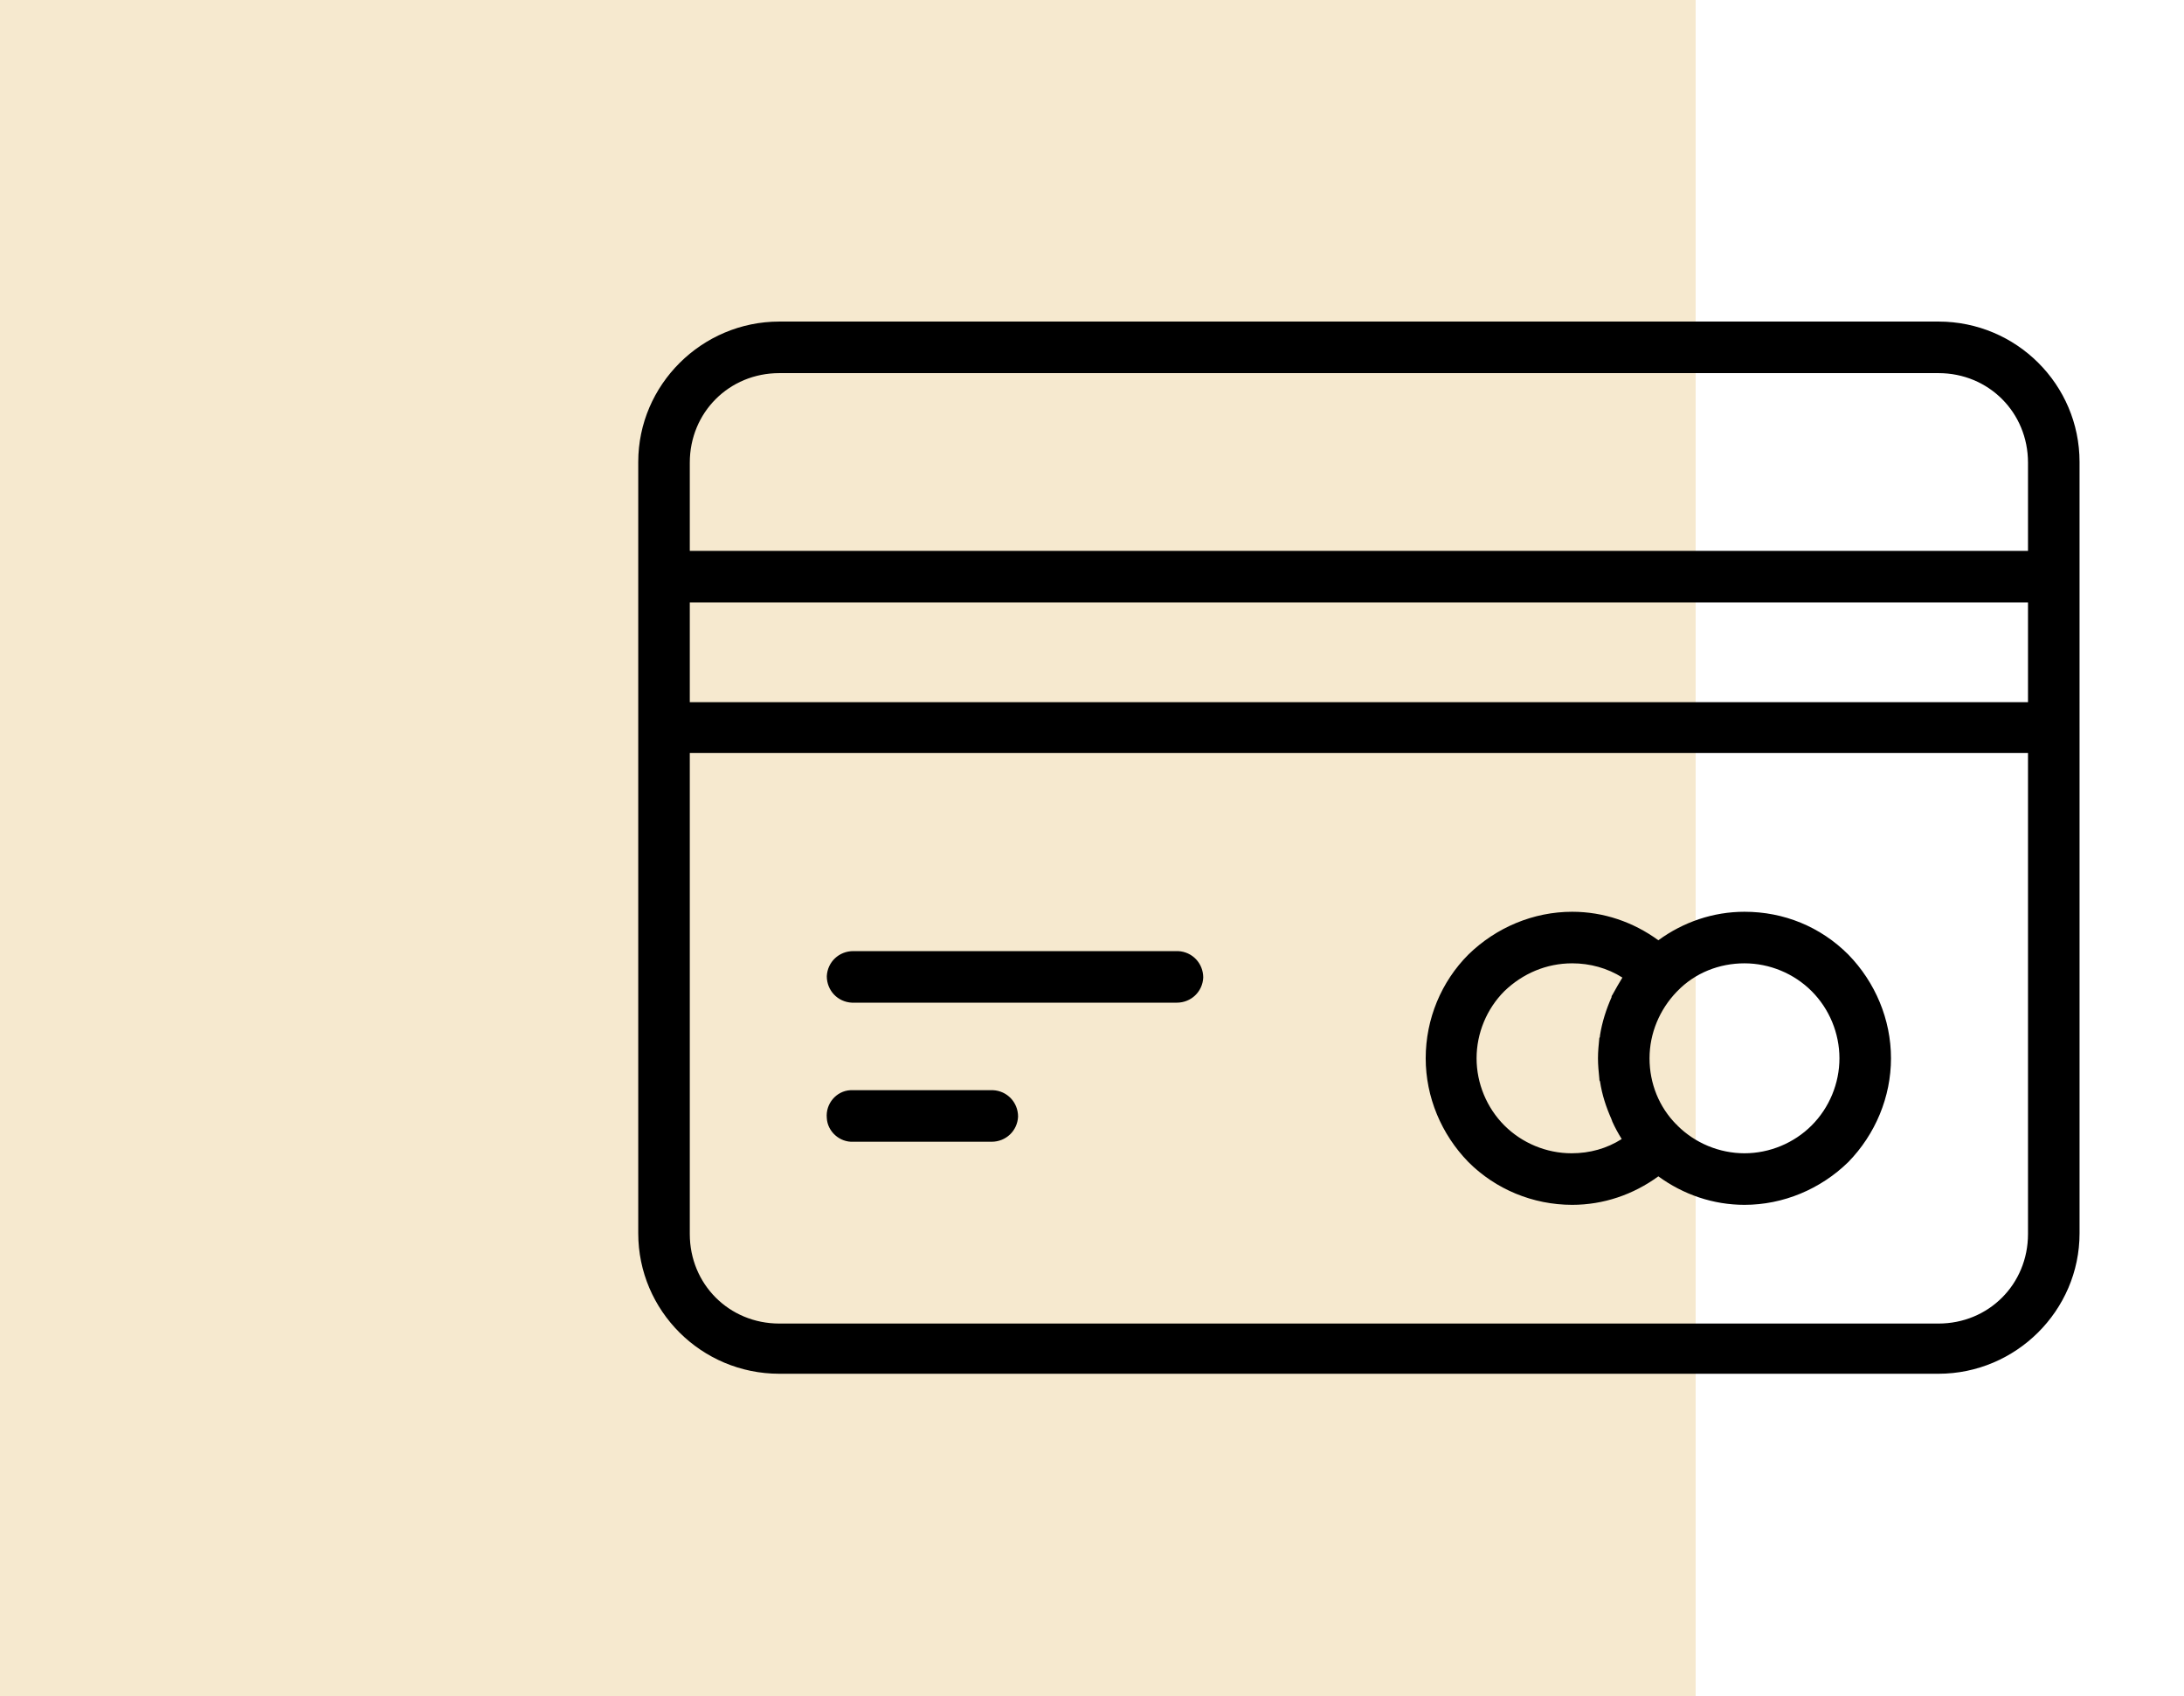
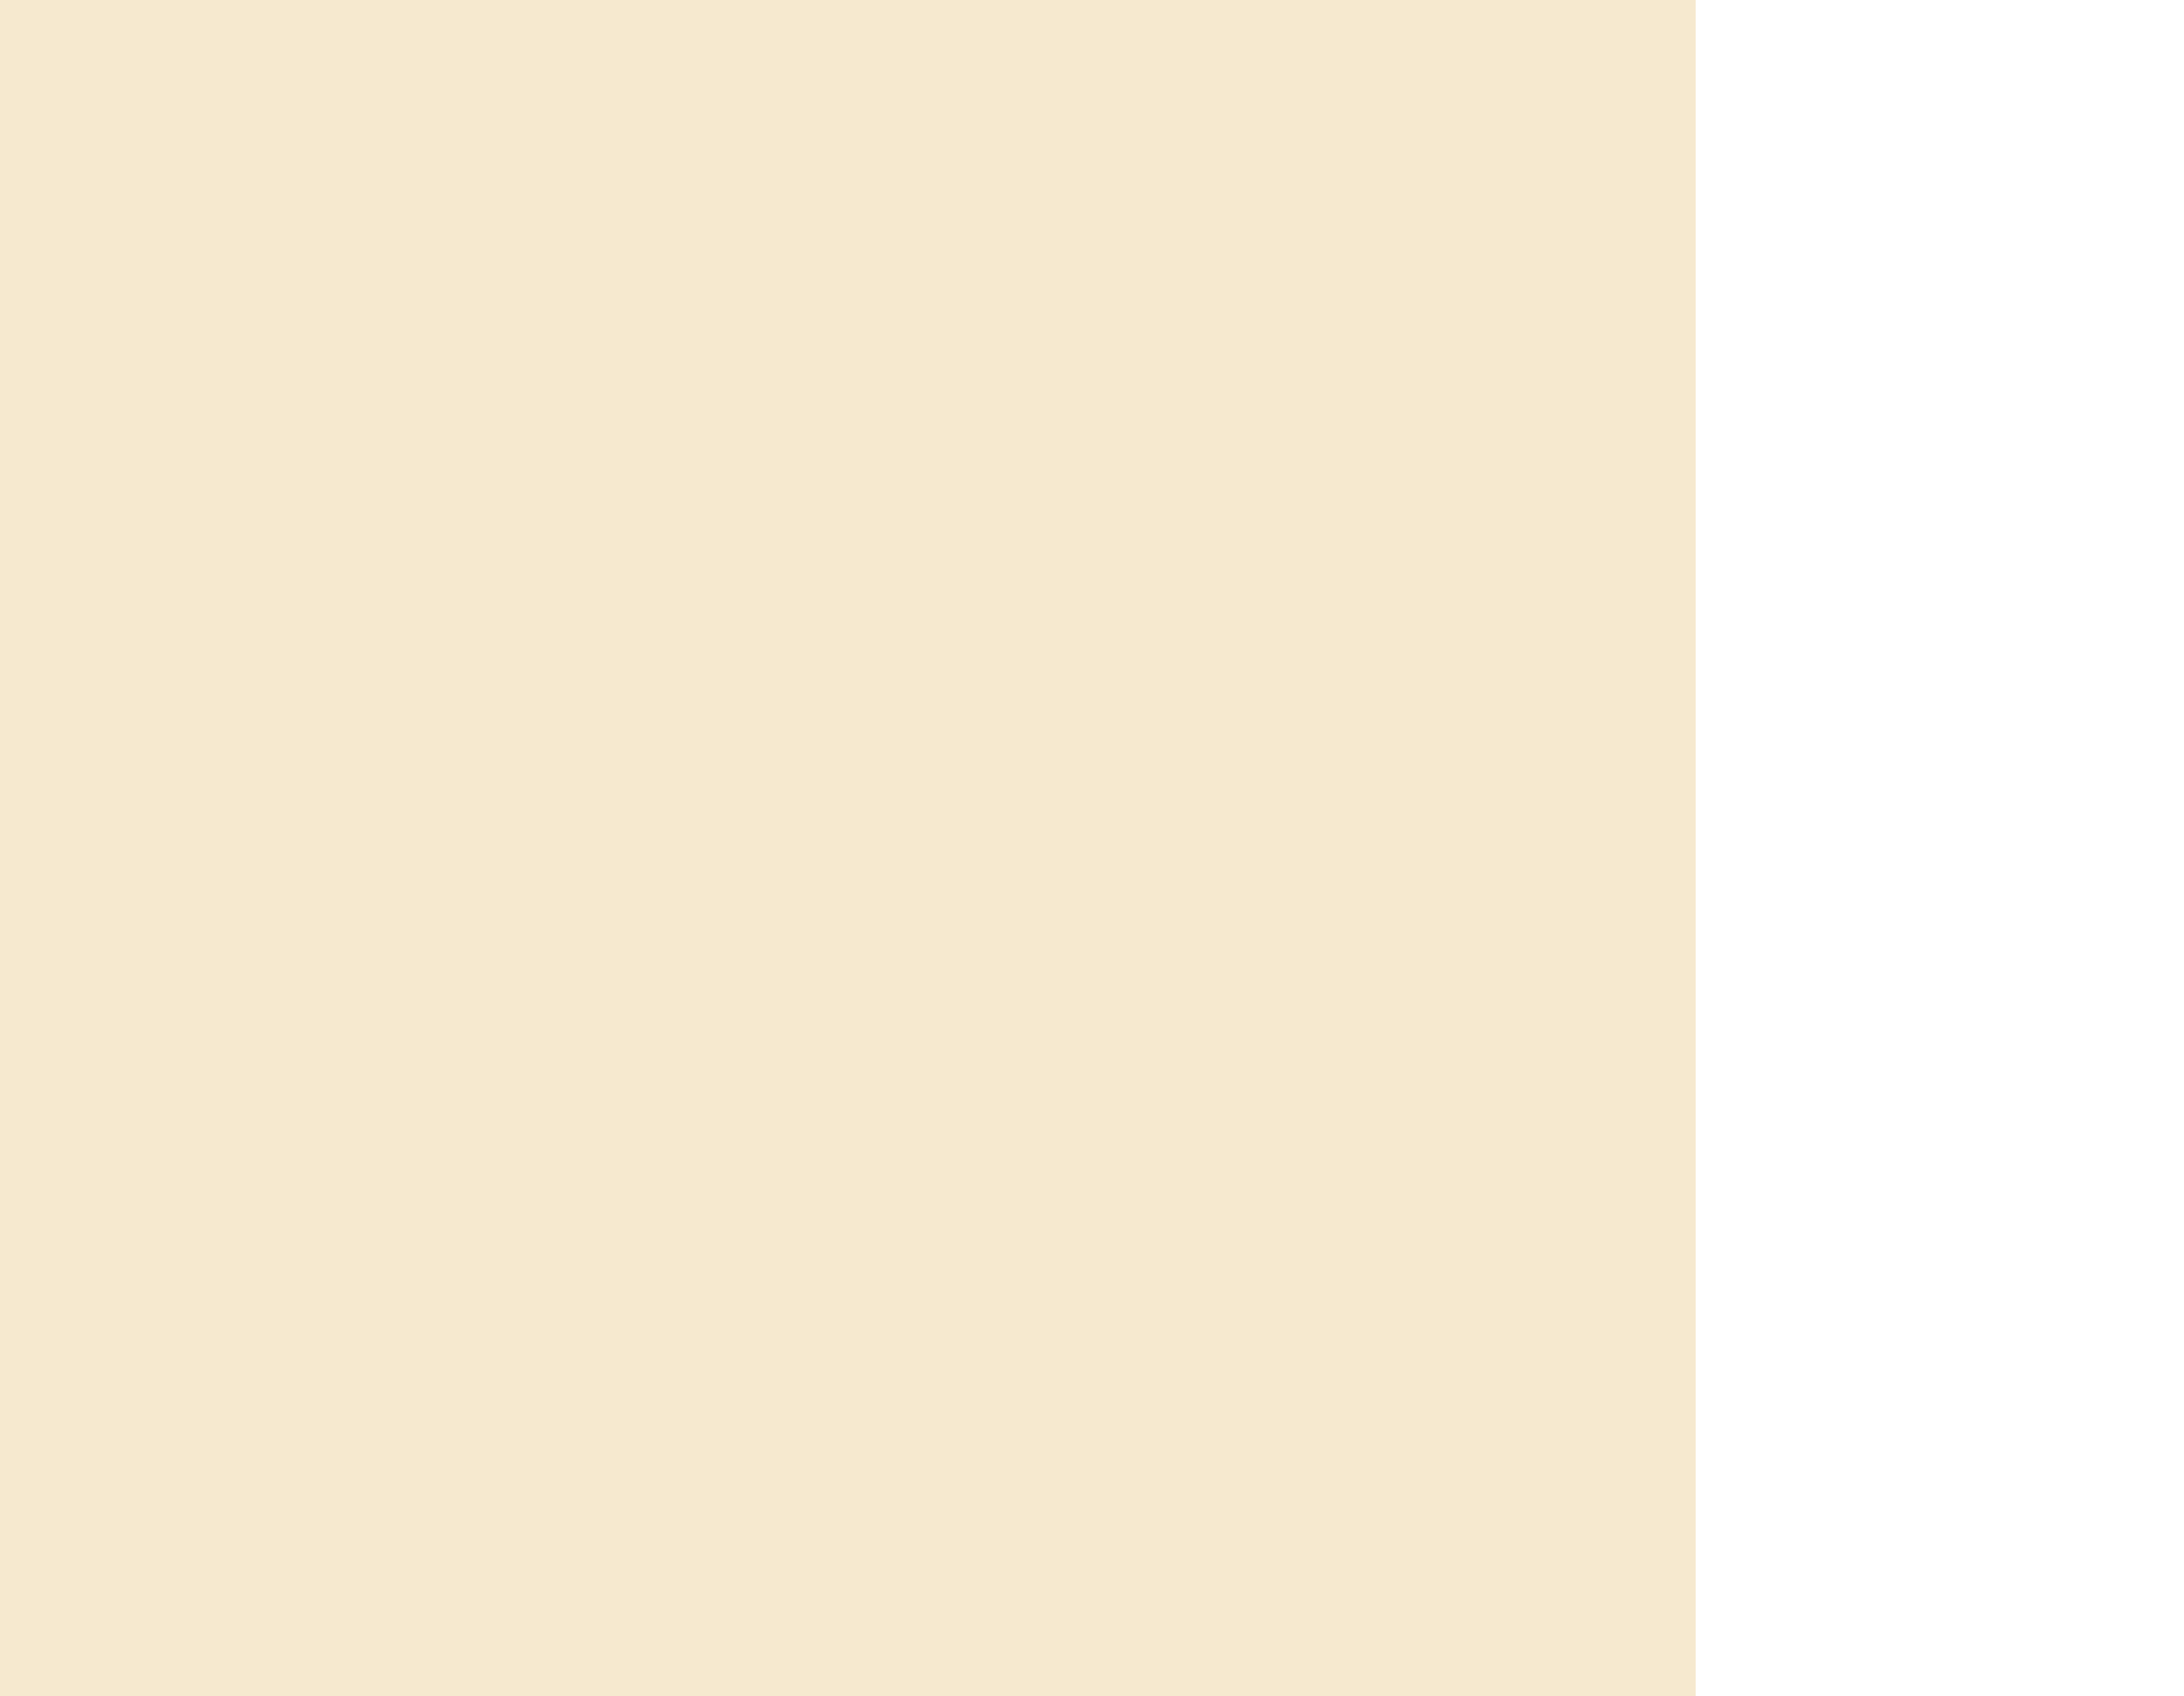
<svg xmlns="http://www.w3.org/2000/svg" id="Capa_1" x="0px" y="0px" viewBox="0 0 322 250" style="enable-background:new 0 0 322 250;" xml:space="preserve">
  <style type="text/css">	.st0{fill:#F6E9CF;}</style>
  <rect class="st0" width="250" height="250" />
  <g>
-     <path d="M114.9,47.4c-11.4,0-20.8,9.3-20.8,20.7V85v22.2v74.6c0,11.4,9.3,20.7,20.8,20.7h170.9c11.4,0,20.8-9.3,20.8-20.7v-74.6V85  V68.1c0-11.4-9.3-20.7-20.8-20.7L114.9,47.4z M114.9,55h170.9c7.4,0,13.2,5.8,13.2,13.2v13H101.7v-13C101.7,60.8,107.5,55,114.9,55  z M101.7,88.8H299v14.7H101.7V88.8z M101.7,111H299v70.9c0,7.4-5.8,13.2-13.2,13.2H114.9c-7.4,0-13.2-5.8-13.2-13.2V111z   M231.8,134.4c-5.7,0-11.2,2.3-15.3,6.3c-4,4-6.3,9.5-6.3,15.3c0,5.7,2.3,11.2,6.3,15.3c4,4,9.5,6.3,15.3,6.3c4.6,0,9-1.5,12.7-4.2  c3.7,2.7,8.1,4.2,12.7,4.2c5.7,0,11.2-2.3,15.3-6.3c4-4.1,6.3-9.6,6.3-15.3s-2.3-11.2-6.3-15.3c-4.1-4.1-9.5-6.3-15.3-6.3  c-4.6,0-9,1.5-12.7,4.2C240.8,135.9,236.4,134.4,231.8,134.4z M125.8,140.2c-2.1,0-3.8,1.6-3.9,3.7c0,2.1,1.6,3.8,3.7,3.9  c0.1,0,0.1,0,0.2,0h47.7c2.1,0,3.8-1.6,3.9-3.7c0-2.1-1.6-3.8-3.7-3.9c-0.1,0-0.1,0-0.2,0H125.8z M231.8,142c2.6,0,5.2,0.7,7.4,2.1  c-0.5,0.8-1,1.7-1.5,2.6c-0.1,0.1-0.1,0.2-0.1,0.3c-0.8,1.8-1.4,3.7-1.7,5.6c0,0.1,0,0.3-0.1,0.4c-0.1,1-0.2,2-0.2,3  c0,1,0.1,2,0.2,3c0,0.1,0,0.3,0.1,0.4c0.3,2,0.9,3.8,1.7,5.6c0,0.1,0.1,0.2,0.1,0.3c0.4,0.9,0.9,1.8,1.4,2.6  c-2.2,1.4-4.7,2.1-7.4,2.1c-3.7,0-7.3-1.5-9.9-4.1c-2.6-2.6-4.1-6.2-4.1-9.9c0-3.7,1.5-7.3,4.1-9.9C224.5,143.5,228,142,231.8,142z   M257.2,142c3.7,0,7.3,1.5,9.9,4.1c2.6,2.6,4.1,6.2,4.1,9.9c0,3.7-1.5,7.3-4.1,9.9c-2.6,2.6-6.2,4.1-9.9,4.1s-7.3-1.5-9.9-4.1  c0,0,0-0.1-0.1-0.1c0,0,0,0,0,0c-2.6-2.6-4-6.1-4-9.8c0-3.7,1.5-7.2,4-9.8c0,0,0.1-0.1,0.1-0.1C249.9,143.4,253.5,142,257.2,142z   M125.4,160.7c-2.1,0.1-3.7,2-3.5,4.1c0.1,2,1.9,3.6,3.9,3.5h20.4c2.1,0,3.8-1.6,3.9-3.7c0-2.1-1.6-3.8-3.7-3.9c-0.1,0-0.1,0-0.2,0  h-20.4C125.7,160.7,125.6,160.7,125.4,160.7z" />
-   </g>
+     </g>
</svg>